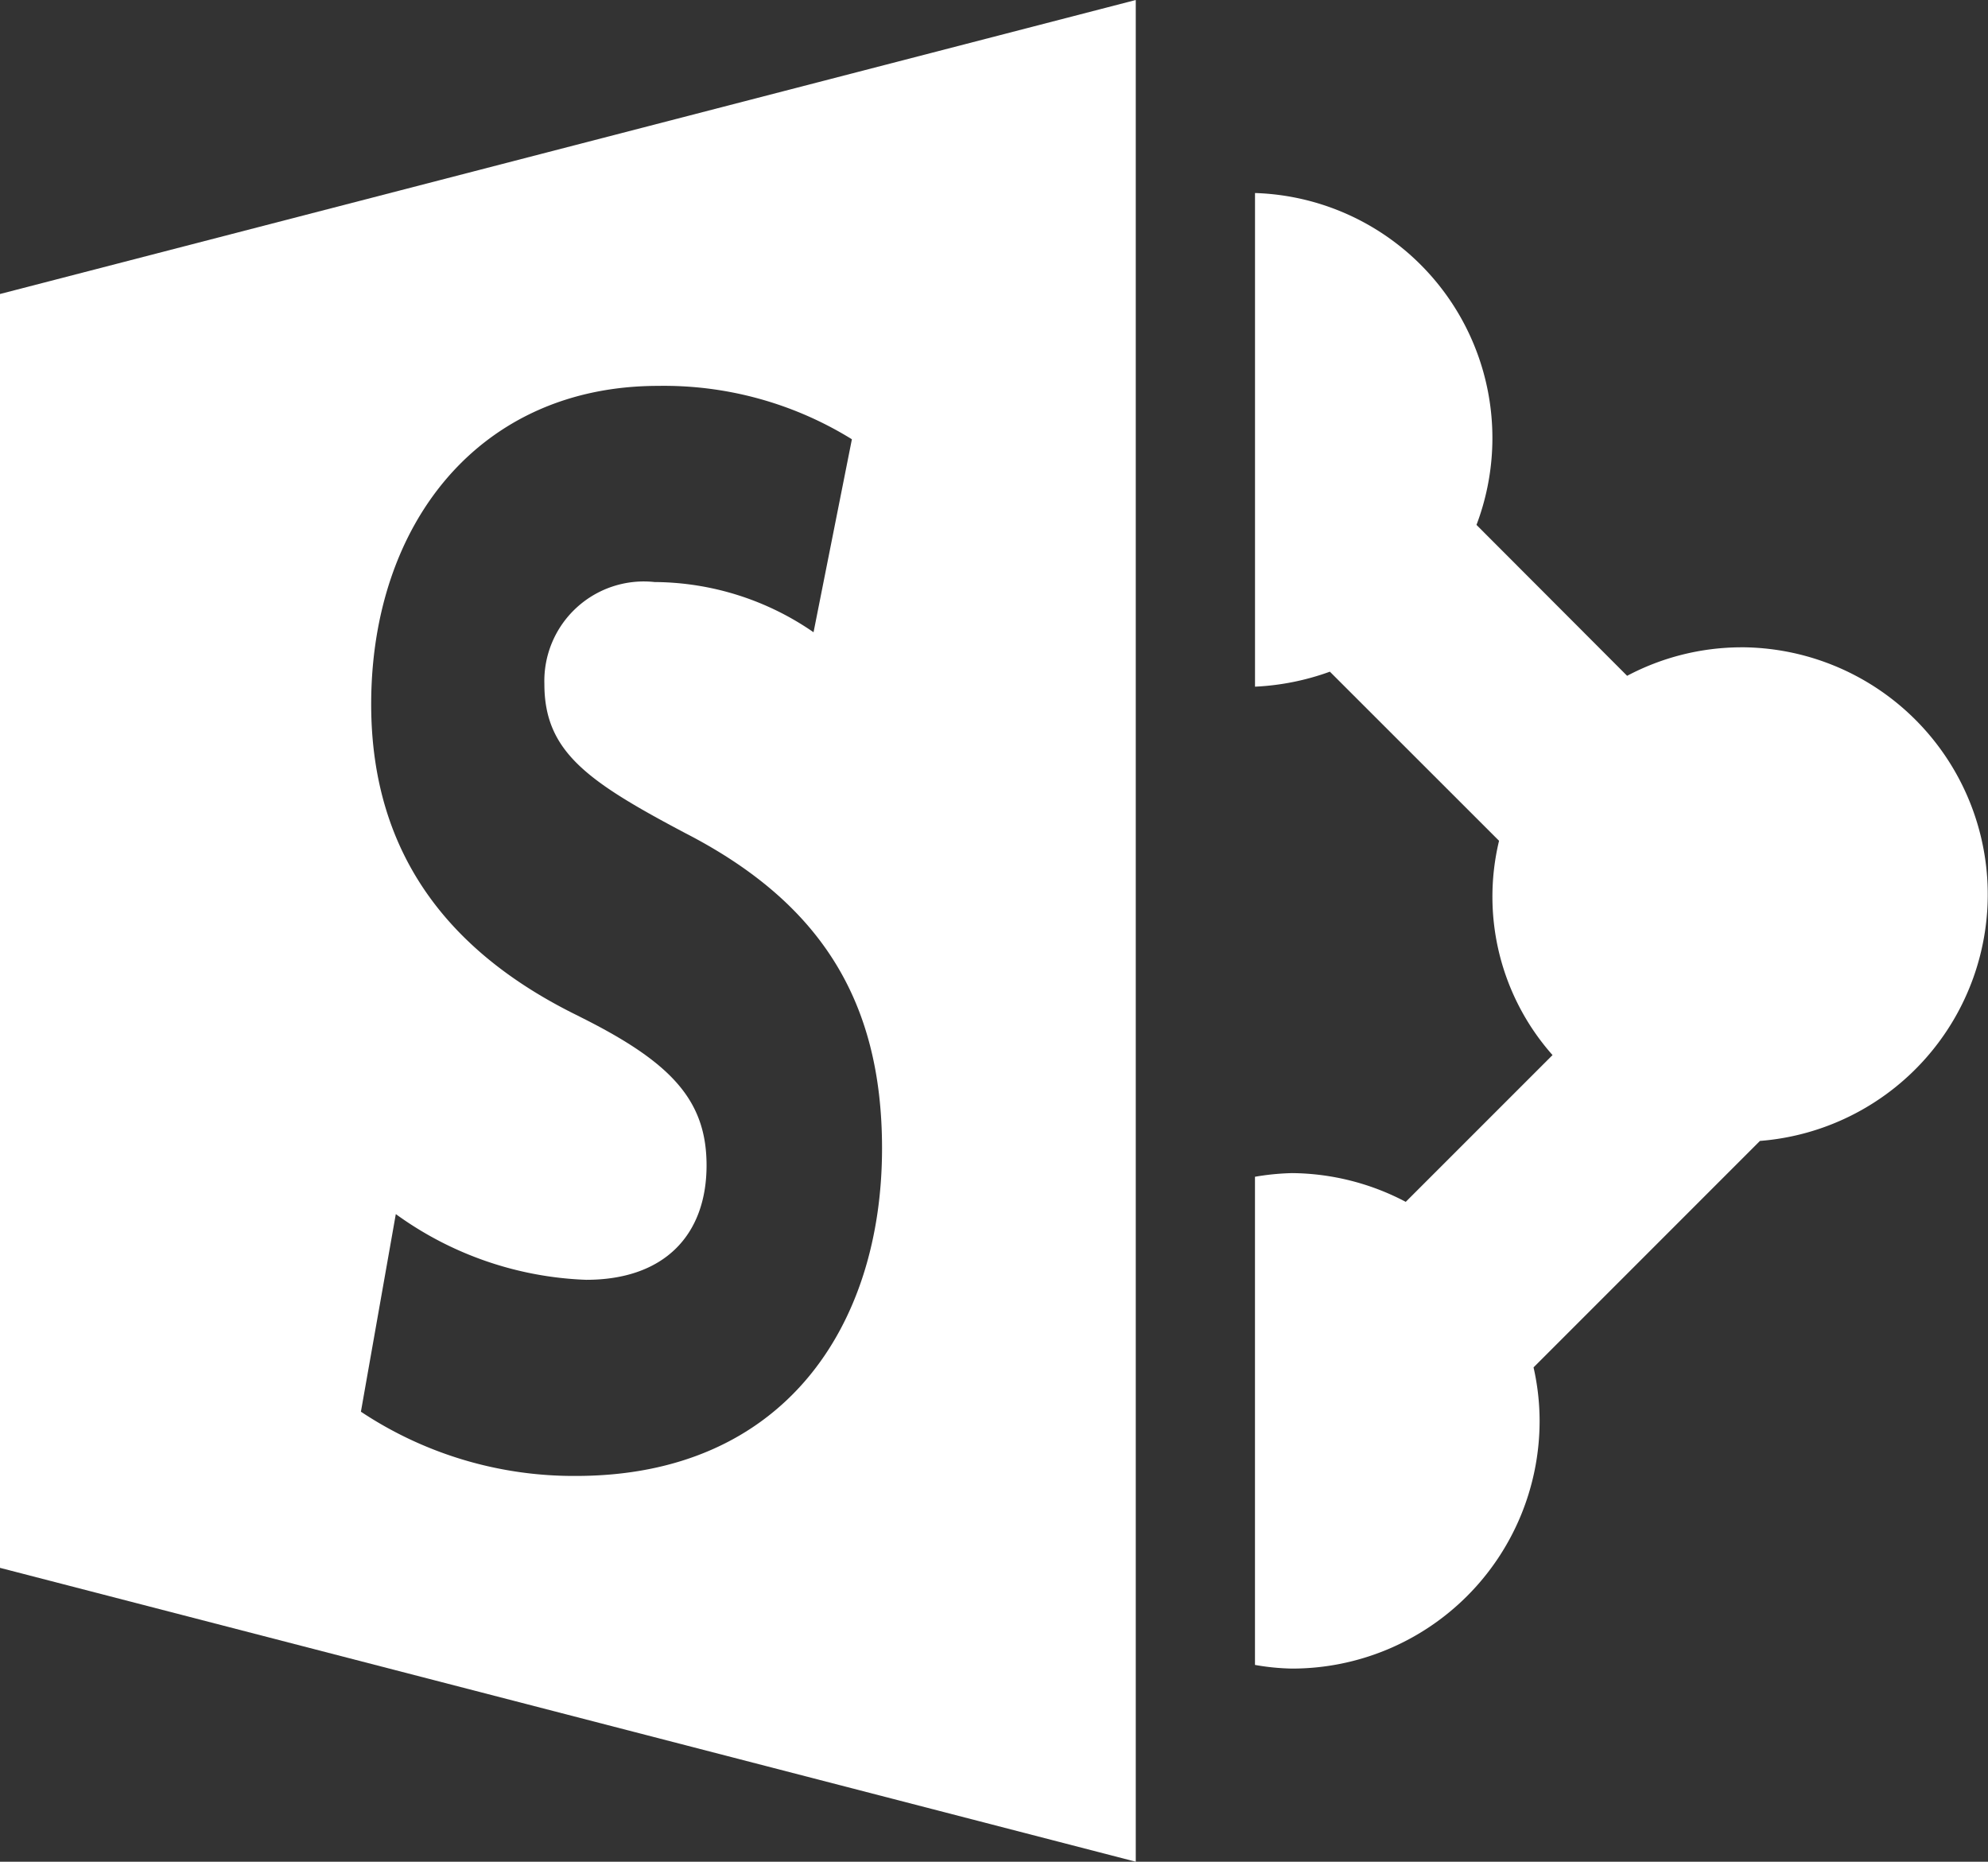
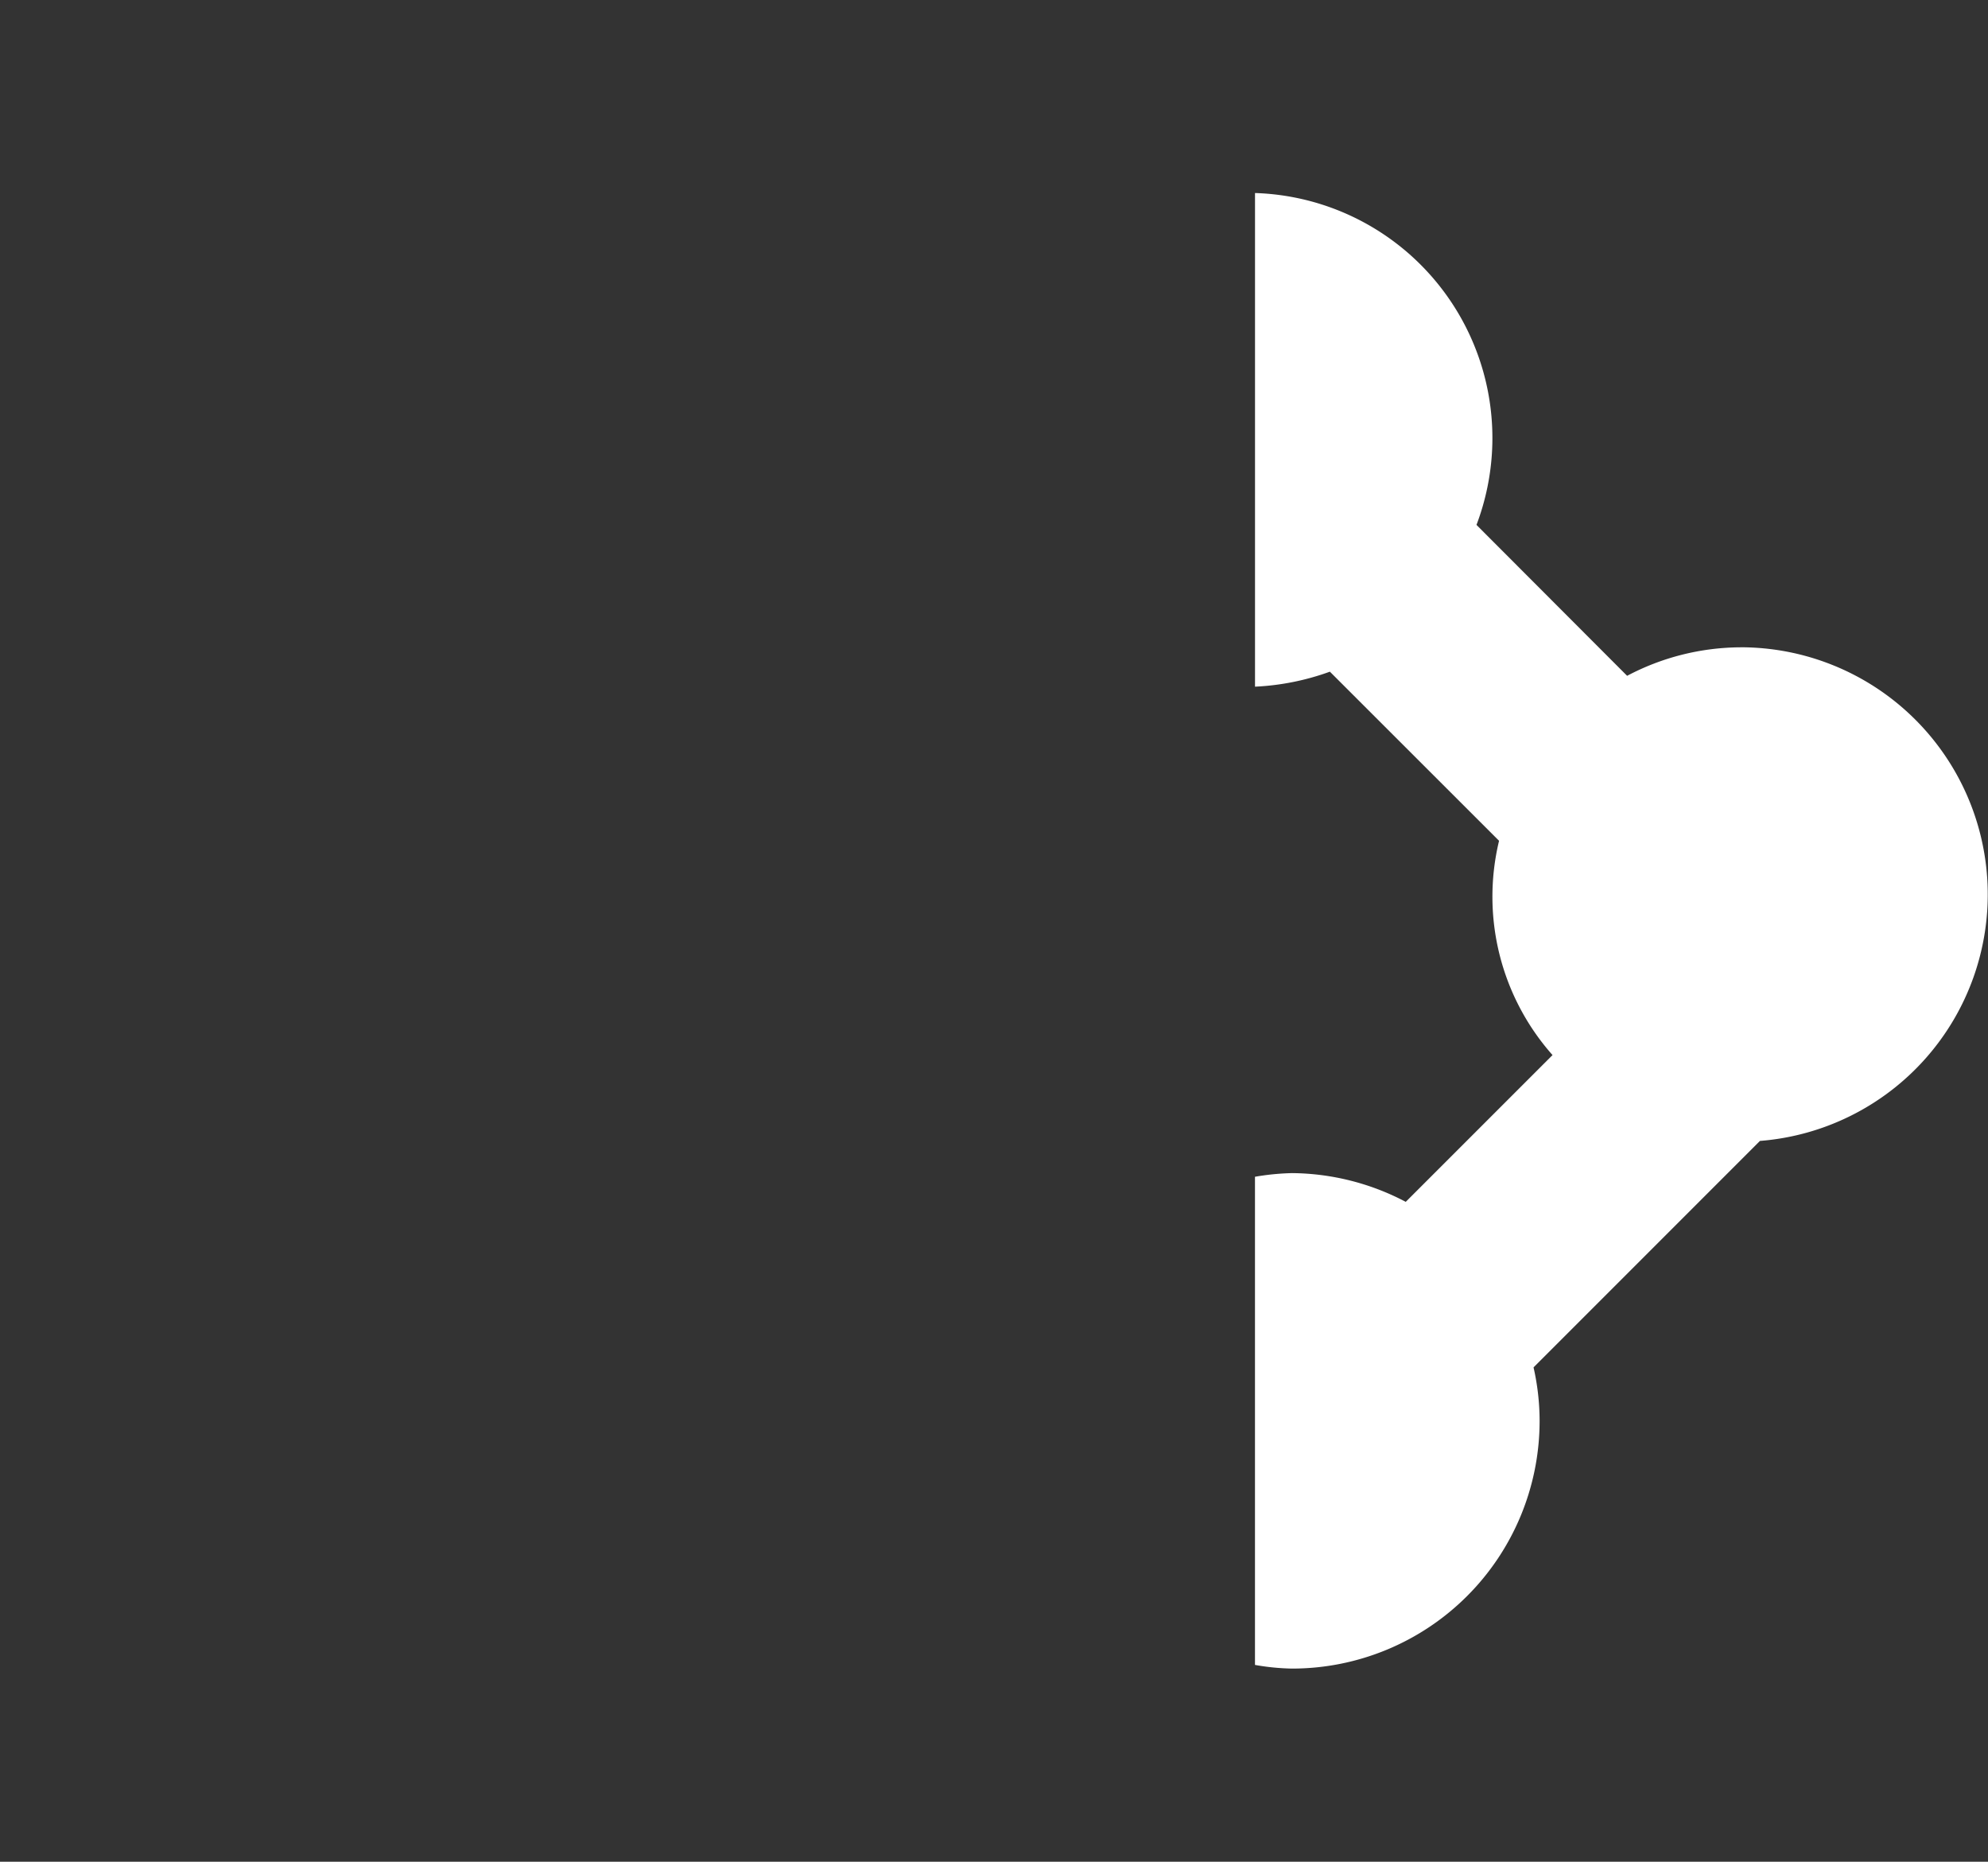
<svg xmlns="http://www.w3.org/2000/svg" width="57.699" height="54.022" viewBox="0 0 57.699 54.022">
  <rect x="0" y="0" width="57.699" height="54.022" fill="#333333" stroke="none" />
  <g id="sharepoint-logotype" transform="translate(0 -0.554)">
    <g id="Group_2339" data-name="Group 2339" transform="translate(0 0.554)">
-       <path id="Path_952" data-name="Path 952" d="M0,46.048l32.964,8.527V.554L0,9.085Zm16.816-16c-3.657-1.777-6.043-4.6-6.043-9.059,0-5.232,3.136-9.238,8.331-9.238A10.367,10.367,0,0,1,24.725,13.3l-1.113,5.6A8.183,8.183,0,0,0,19,17.443a2.888,2.888,0,0,0-3.2,2.96c0,1.957,1.242,2.82,4.083,4.322,3.89,2,5.717,4.827,5.717,9.149,0,5.142-2.837,9.507-8.883,9.507a11.151,11.151,0,0,1-6.242-1.864l1.013-5.734a10.019,10.019,0,0,0,5.524,1.907c2.286,0,3.495-1.315,3.495-3.322C20.506,32.461,19.46,31.365,16.816,30.05Z" transform="translate(0 -0.554)" fill="#fff" />
      <path id="Path_953" data-name="Path 953" d="M25.047,15.422a7.11,7.11,0,0,0-3.282.827L17.393,11.87a7.112,7.112,0,0,0-6.428-9.63V16.564a7.343,7.343,0,0,0,2.173-.435l4.91,4.907A6.927,6.927,0,0,0,19.6,27.254L15.34,31.513a7.194,7.194,0,0,0-3.3-.834,7.248,7.248,0,0,0-1.076.106V44.95a6.83,6.83,0,0,0,1.076.106,7.186,7.186,0,0,0,7.185-7.185,7.035,7.035,0,0,0-.176-1.555l6.571-6.571a7.173,7.173,0,0,0-.575-14.324Z" transform="translate(25.46 3.361)" fill="#fff" />
    </g>
  </g>
</svg>